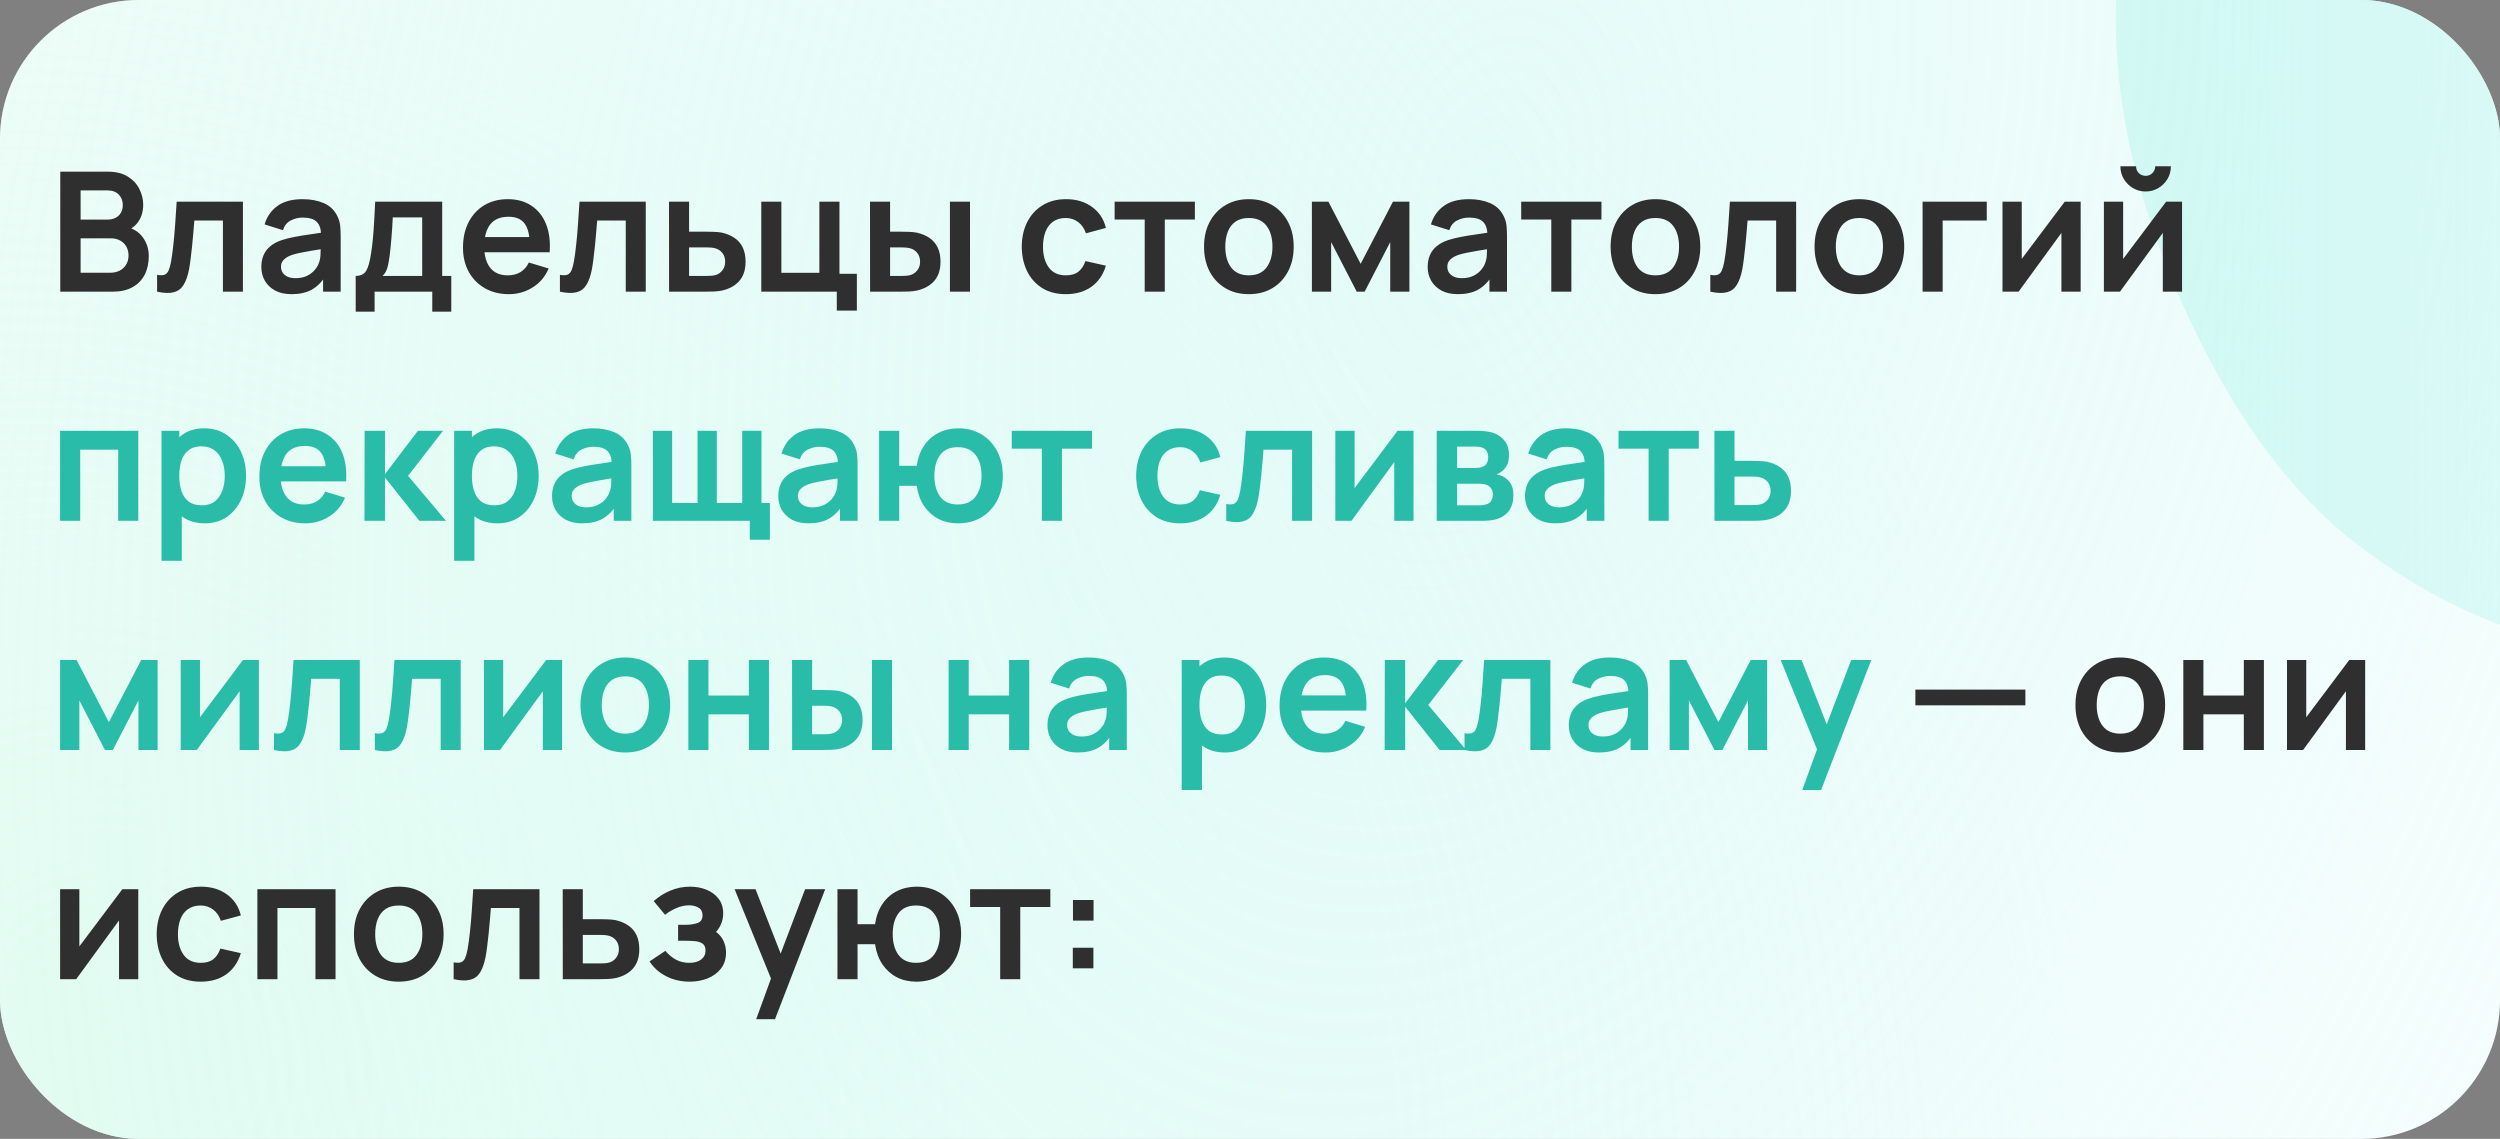
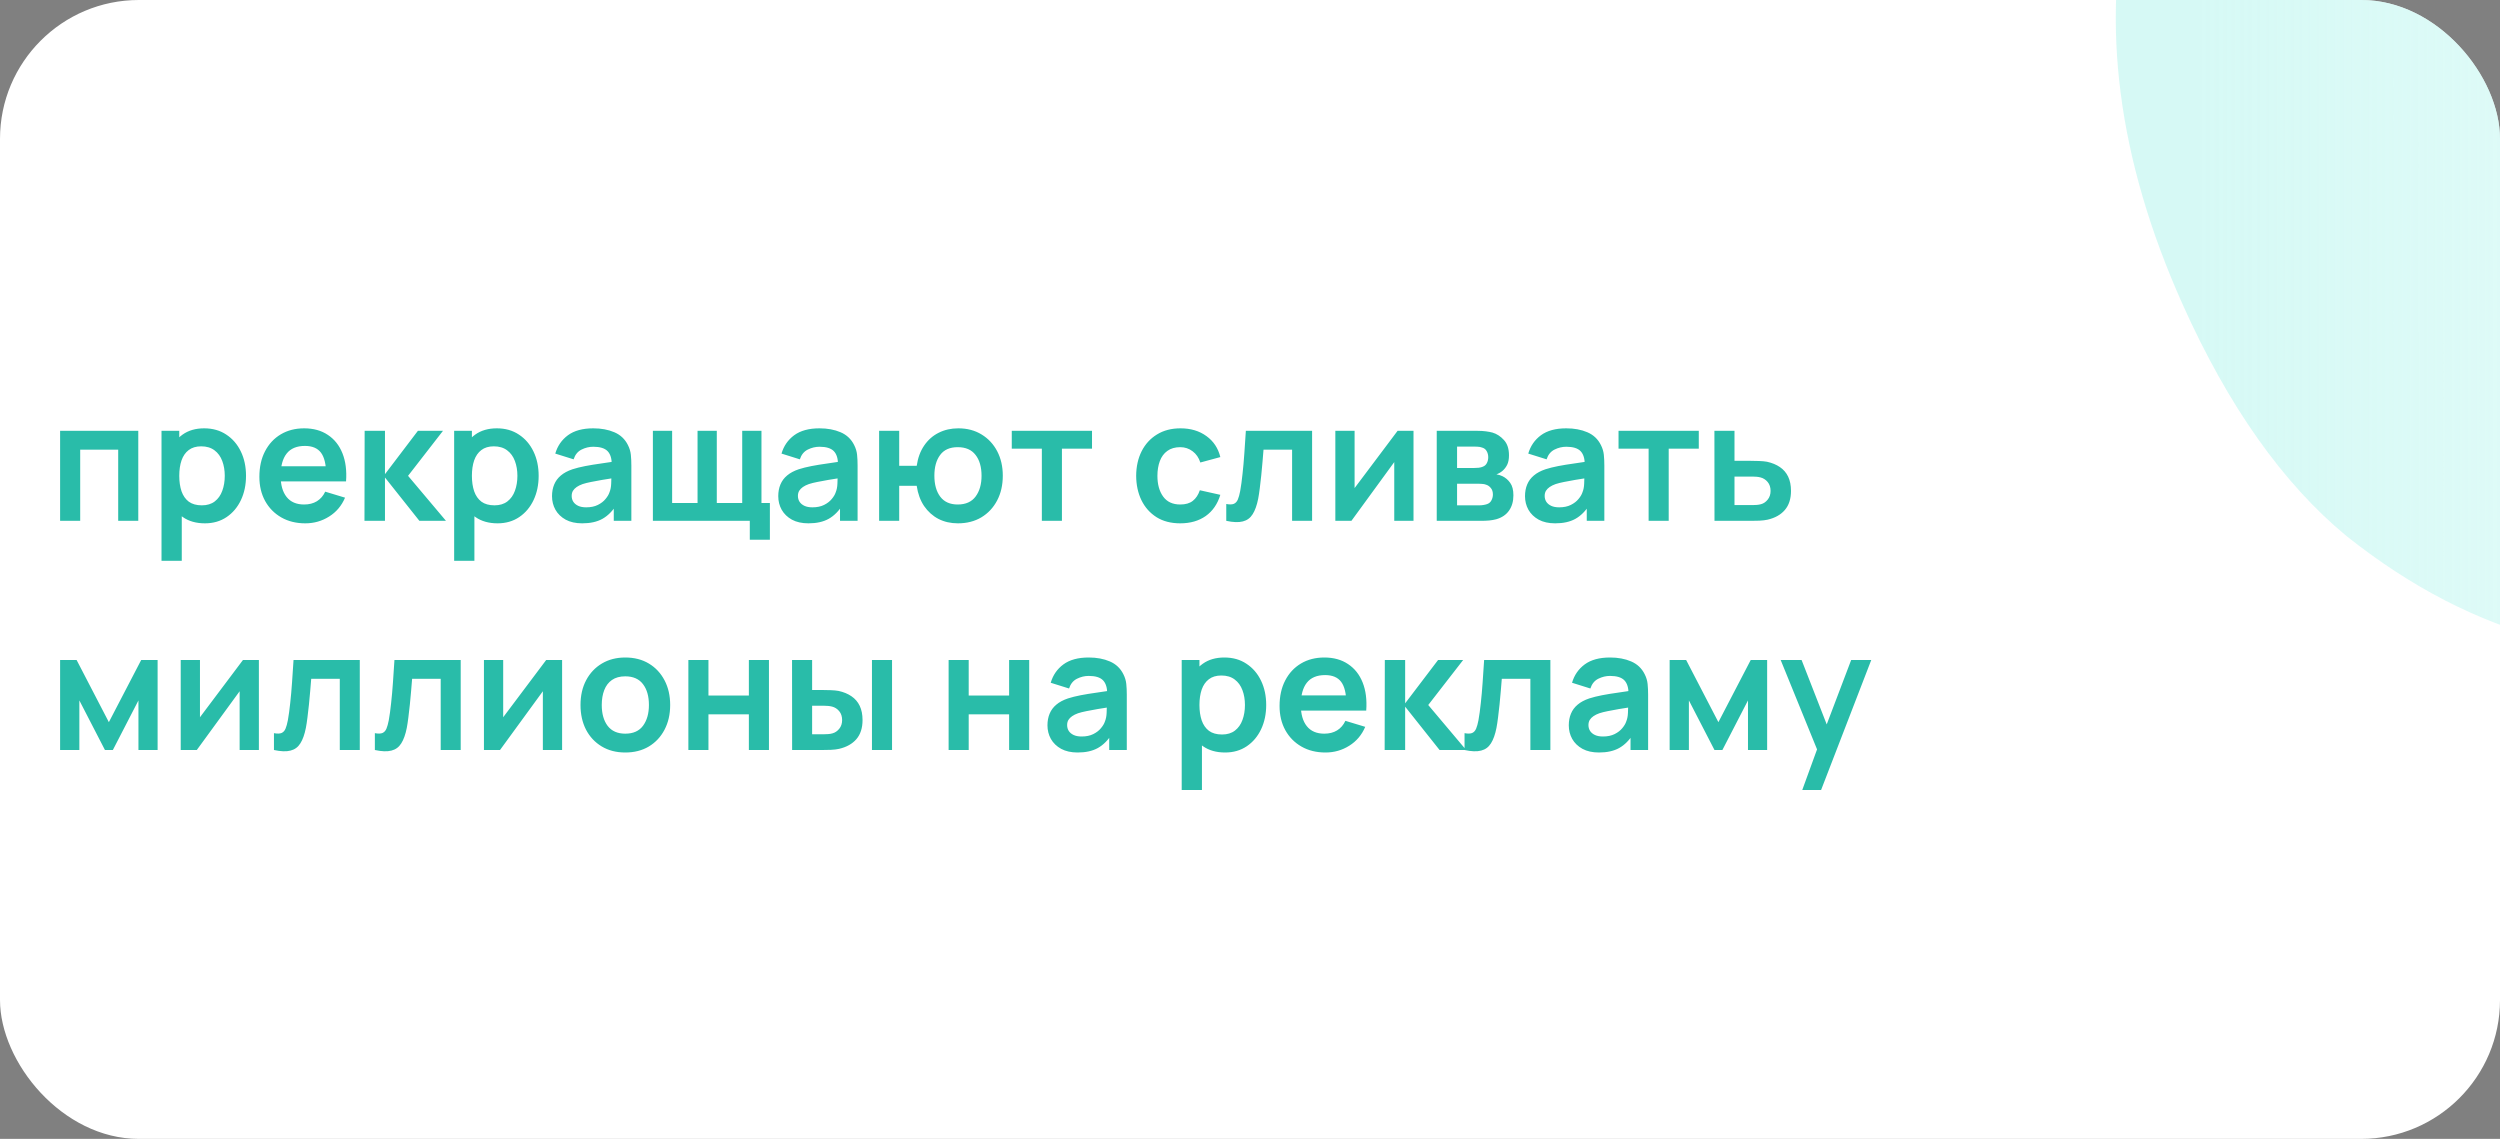
<svg xmlns="http://www.w3.org/2000/svg" width="360" height="164" viewBox="0 0 360 164" fill="none">
  <rect x="0" y="0" width="360" height="164" fill="#808080" stroke="none" />
  <g clip-path="url(#clip0_997_32)">
    <rect width="360" height="164" rx="20" fill="white" />
-     <rect width="360" height="164" rx="20" fill="url(#paint0_radial_997_32)" fill-opacity="0.5" />
-     <rect width="360" height="164" rx="20" fill="url(#paint1_radial_997_32)" fill-opacity="0.5" />
    <path d="M533.645 220.953C510.905 231.118 488.575 236.288 466.655 236.462C444.813 236.429 424.632 231.529 406.112 221.761C387.67 211.787 372.212 197.042 359.737 177.526L416.249 141.437C428.453 157.294 443.379 167.034 461.029 170.66C478.679 174.285 496.032 172.286 513.087 164.662C522.61 160.405 531.176 154.772 538.785 147.761C546.395 140.751 551.729 133.038 554.789 124.624C557.991 116.146 557.671 107.61 553.829 99.016C552.421 95.864 550.579 93.078 548.303 90.658C546.106 88.031 543.365 85.905 540.08 84.28C536.796 82.654 532.652 81.585 527.647 81.072C522.786 80.496 516.954 80.61 510.152 81.417L419.854 93.423C413.116 94.372 405.063 95.05 395.695 95.456C386.47 95.799 376.849 94.686 366.833 92.117C356.817 89.547 347.177 84.576 337.912 77.202C328.726 69.622 320.835 58.454 314.24 43.7C304.956 22.93 302.428 3.35 306.656 -15.039C310.885 -33.428 320.164 -49.864 334.494 -64.347C348.824 -78.831 366.539 -90.702 387.637 -99.961C408.943 -109.141 429.478 -113.938 449.245 -114.352C469.011 -114.767 487.518 -110.751 504.765 -102.305C521.947 -94.002 537.348 -81.294 550.967 -64.18L493.091 -25.419C486.335 -34.43 478.364 -41.007 469.179 -45.151C459.994 -49.294 450.338 -51.251 440.209 -51.02C430.223 -50.853 420.547 -48.848 411.18 -45.005C401.956 -41.225 393.934 -36.092 387.113 -29.606C380.37 -23.327 375.625 -16.393 372.878 -8.806C370.273 -1.283 370.603 6.132 373.868 13.437C376.878 20.17 381.404 24.763 387.446 27.218C393.425 29.53 400.117 30.577 407.523 30.36C414.929 30.143 422.286 29.433 429.592 28.229L489.421 19.016C498.34 17.607 508.433 16.533 519.698 15.794C530.9 14.911 542.315 15.652 553.944 18.016C565.652 20.173 576.621 25.066 586.852 32.695C597.225 40.26 605.902 51.85 612.881 67.463C620.309 84.079 623.325 100.175 621.932 115.75C620.616 131.119 615.956 145.49 607.952 158.865C599.883 172.096 589.354 184.02 576.366 194.639C563.52 205.193 549.279 213.965 533.645 220.953Z" fill="url(#paint2_linear_997_32)" fill-opacity="0.8" />
-     <path d="M8.68 42V24.72H15.532C16.7 24.72 17.656 24.956 18.4 25.428C19.152 25.892 19.708 26.488 20.068 27.216C20.436 27.944 20.62 28.696 20.62 29.472C20.62 30.424 20.392 31.232 19.936 31.896C19.488 32.56 18.876 33.008 18.1 33.24V32.64C19.188 32.888 20.012 33.404 20.572 34.188C21.14 34.972 21.424 35.864 21.424 36.864C21.424 37.888 21.228 38.784 20.836 39.552C20.444 40.32 19.86 40.92 19.084 41.352C18.316 41.784 17.364 42 16.228 42H8.68ZM11.608 39.276H15.868C16.372 39.276 16.824 39.176 17.224 38.976C17.624 38.768 17.936 38.48 18.16 38.112C18.392 37.736 18.508 37.292 18.508 36.78C18.508 36.316 18.408 35.9 18.208 35.532C18.008 35.164 17.716 34.872 17.332 34.656C16.948 34.432 16.488 34.32 15.952 34.32H11.608V39.276ZM11.608 31.62H15.496C15.912 31.62 16.284 31.54 16.612 31.38C16.94 31.22 17.2 30.984 17.392 30.672C17.584 30.36 17.68 29.976 17.68 29.52C17.68 28.92 17.488 28.42 17.104 28.02C16.72 27.62 16.184 27.42 15.496 27.42H11.608V31.62ZM22.621 42V39.576C23.093 39.664 23.457 39.656 23.713 39.552C23.969 39.44 24.161 39.232 24.289 38.928C24.417 38.624 24.529 38.22 24.625 37.716C24.753 37.004 24.865 36.184 24.961 35.256C25.065 34.328 25.153 33.336 25.225 32.28C25.305 31.224 25.377 30.144 25.441 29.04H34.981V42H32.101V31.752H27.985C27.945 32.272 27.897 32.856 27.841 33.504C27.785 34.144 27.725 34.792 27.661 35.448C27.597 36.104 27.525 36.728 27.445 37.32C27.373 37.904 27.297 38.404 27.217 38.82C27.033 39.756 26.769 40.496 26.425 41.04C26.089 41.584 25.617 41.932 25.009 42.084C24.401 42.244 23.605 42.216 22.621 42ZM41.976 42.36C41.04 42.36 40.248 42.184 39.6 41.832C38.952 41.472 38.46 40.996 38.124 40.404C37.796 39.812 37.632 39.16 37.632 38.448C37.632 37.824 37.736 37.264 37.944 36.768C38.152 36.264 38.472 35.832 38.904 35.472C39.336 35.104 39.896 34.804 40.584 34.572C41.104 34.404 41.712 34.252 42.408 34.116C43.112 33.98 43.872 33.856 44.688 33.744C45.512 33.624 46.372 33.496 47.268 33.36L46.236 33.948C46.244 33.052 46.044 32.392 45.636 31.968C45.228 31.544 44.54 31.332 43.572 31.332C42.988 31.332 42.424 31.468 41.88 31.74C41.336 32.012 40.956 32.48 40.74 33.144L38.1 32.316C38.42 31.22 39.028 30.34 39.924 29.676C40.828 29.012 42.044 28.68 43.572 28.68C44.724 28.68 45.736 28.868 46.608 29.244C47.488 29.62 48.14 30.236 48.564 31.092C48.796 31.548 48.936 32.016 48.984 32.496C49.032 32.968 49.056 33.484 49.056 34.044V42H46.524V39.192L46.944 39.648C46.36 40.584 45.676 41.272 44.892 41.712C44.116 42.144 43.144 42.36 41.976 42.36ZM42.552 40.056C43.208 40.056 43.768 39.94 44.232 39.708C44.696 39.476 45.064 39.192 45.336 38.856C45.616 38.52 45.804 38.204 45.9 37.908C46.052 37.54 46.136 37.12 46.152 36.648C46.176 36.168 46.188 35.78 46.188 35.484L47.076 35.748C46.204 35.884 45.456 36.004 44.832 36.108C44.208 36.212 43.672 36.312 43.224 36.408C42.776 36.496 42.38 36.596 42.036 36.708C41.7 36.828 41.416 36.968 41.184 37.128C40.952 37.288 40.772 37.472 40.644 37.68C40.524 37.888 40.464 38.132 40.464 38.412C40.464 38.732 40.544 39.016 40.704 39.264C40.864 39.504 41.096 39.696 41.4 39.84C41.712 39.984 42.096 40.056 42.552 40.056ZM51.22 44.88V39.732C51.924 39.732 52.424 39.492 52.72 39.012C53.016 38.532 53.252 37.7 53.428 36.516C53.54 35.812 53.632 35.068 53.704 34.284C53.776 33.5 53.836 32.672 53.884 31.8C53.94 30.928 53.988 30.008 54.028 29.04H63.676V39.732H64.984V44.88H62.248V42H53.944V44.88H51.22ZM55.096 39.732H60.796V31.308H56.56C56.536 31.788 56.508 32.28 56.476 32.784C56.444 33.28 56.408 33.776 56.368 34.272C56.328 34.768 56.284 35.244 56.236 35.7C56.196 36.148 56.148 36.564 56.092 36.948C56.004 37.62 55.896 38.172 55.768 38.604C55.64 39.036 55.416 39.412 55.096 39.732ZM73.283 42.36C71.971 42.36 70.819 42.076 69.827 41.508C68.835 40.94 68.059 40.152 67.499 39.144C66.947 38.136 66.671 36.976 66.671 35.664C66.671 34.248 66.943 33.02 67.487 31.98C68.031 30.932 68.787 30.12 69.755 29.544C70.723 28.968 71.843 28.68 73.115 28.68C74.459 28.68 75.599 28.996 76.535 29.628C77.479 30.252 78.179 31.136 78.635 32.28C79.091 33.424 79.263 34.772 79.151 36.324H76.283V35.268C76.275 33.86 76.027 32.832 75.539 32.184C75.051 31.536 74.283 31.212 73.235 31.212C72.051 31.212 71.171 31.58 70.595 32.316C70.019 33.044 69.731 34.112 69.731 35.52C69.731 36.832 70.019 37.848 70.595 38.568C71.171 39.288 72.011 39.648 73.115 39.648C73.827 39.648 74.439 39.492 74.951 39.18C75.471 38.86 75.871 38.4 76.151 37.8L79.007 38.664C78.511 39.832 77.743 40.74 76.703 41.388C75.671 42.036 74.531 42.36 73.283 42.36ZM68.819 36.324V34.14H77.735V36.324H68.819ZM80.628 42V39.576C81.1 39.664 81.464 39.656 81.72 39.552C81.976 39.44 82.168 39.232 82.296 38.928C82.424 38.624 82.536 38.22 82.632 37.716C82.76 37.004 82.872 36.184 82.968 35.256C83.072 34.328 83.16 33.336 83.232 32.28C83.312 31.224 83.384 30.144 83.448 29.04H92.988V42H90.108V31.752H85.992C85.952 32.272 85.904 32.856 85.848 33.504C85.792 34.144 85.732 34.792 85.668 35.448C85.604 36.104 85.532 36.728 85.452 37.32C85.38 37.904 85.304 38.404 85.224 38.82C85.04 39.756 84.776 40.496 84.432 41.04C84.096 41.584 83.624 41.932 83.016 42.084C82.408 42.244 81.612 42.216 80.628 42ZM96.348 42L96.336 29.04H99.228V33.36H101.556C101.916 33.36 102.32 33.368 102.768 33.384C103.224 33.4 103.604 33.436 103.908 33.492C104.636 33.652 105.256 33.908 105.768 34.26C106.288 34.612 106.684 35.072 106.956 35.64C107.228 36.208 107.364 36.892 107.364 37.692C107.364 38.836 107.068 39.752 106.476 40.44C105.892 41.12 105.068 41.584 104.004 41.832C103.684 41.904 103.292 41.952 102.828 41.976C102.372 41.992 101.96 42 101.592 42H96.348ZM99.228 39.732H101.844C102.02 39.732 102.216 39.724 102.432 39.708C102.648 39.692 102.856 39.656 103.056 39.6C103.416 39.504 103.732 39.288 104.004 38.952C104.284 38.608 104.424 38.188 104.424 37.692C104.424 37.172 104.284 36.744 104.004 36.408C103.724 36.072 103.38 35.852 102.972 35.748C102.788 35.7 102.596 35.668 102.396 35.652C102.196 35.636 102.012 35.628 101.844 35.628H99.228V39.732ZM120.497 44.724V42H109.625V29.04H112.517V39.288H117.989V29.04H120.881V39.432H123.389V44.724H120.497ZM125.293 42L125.281 29.04H128.173V33.36H129.625C129.985 33.36 130.389 33.368 130.837 33.384C131.293 33.4 131.673 33.436 131.977 33.492C132.705 33.652 133.325 33.908 133.837 34.26C134.357 34.612 134.753 35.072 135.025 35.64C135.297 36.208 135.433 36.892 135.433 37.692C135.433 38.836 135.137 39.752 134.545 40.44C133.953 41.12 133.125 41.584 132.061 41.832C131.749 41.904 131.361 41.952 130.897 41.976C130.433 41.992 130.021 42 129.661 42H125.293ZM128.173 39.732H129.913C130.089 39.732 130.285 39.724 130.501 39.708C130.717 39.692 130.921 39.656 131.113 39.6C131.473 39.504 131.793 39.288 132.073 38.952C132.353 38.608 132.493 38.188 132.493 37.692C132.493 37.172 132.353 36.744 132.073 36.408C131.793 36.072 131.449 35.852 131.041 35.748C130.849 35.7 130.653 35.668 130.453 35.652C130.261 35.636 130.081 35.628 129.913 35.628H128.173V39.732ZM136.789 42V29.04H139.681V42H136.789ZM153.48 42.36C152.144 42.36 151.004 42.064 150.06 41.472C149.116 40.872 148.392 40.056 147.888 39.024C147.392 37.992 147.14 36.824 147.132 35.52C147.14 34.192 147.4 33.016 147.912 31.992C148.432 30.96 149.168 30.152 150.12 29.568C151.072 28.976 152.204 28.68 153.516 28.68C154.988 28.68 156.232 29.052 157.248 29.796C158.272 30.532 158.94 31.54 159.252 32.82L156.372 33.6C156.148 32.904 155.776 32.364 155.256 31.98C154.736 31.588 154.144 31.392 153.48 31.392C152.728 31.392 152.108 31.572 151.62 31.932C151.132 32.284 150.772 32.772 150.54 33.396C150.308 34.02 150.192 34.728 150.192 35.52C150.192 36.752 150.468 37.748 151.02 38.508C151.572 39.268 152.392 39.648 153.48 39.648C154.248 39.648 154.852 39.472 155.292 39.12C155.74 38.768 156.076 38.26 156.3 37.596L159.252 38.256C158.852 39.576 158.152 40.592 157.152 41.304C156.152 42.008 154.928 42.36 153.48 42.36ZM164.838 42V31.608H160.506V29.04H172.062V31.608H167.73V42H164.838ZM179.826 42.36C178.53 42.36 177.398 42.068 176.43 41.484C175.462 40.9 174.71 40.096 174.174 39.072C173.646 38.04 173.382 36.856 173.382 35.52C173.382 34.16 173.654 32.968 174.198 31.944C174.742 30.92 175.498 30.12 176.466 29.544C177.434 28.968 178.554 28.68 179.826 28.68C181.13 28.68 182.266 28.972 183.234 29.556C184.202 30.14 184.954 30.948 185.49 31.98C186.026 33.004 186.294 34.184 186.294 35.52C186.294 36.864 186.022 38.052 185.478 39.084C184.942 40.108 184.19 40.912 183.222 41.496C182.254 42.072 181.122 42.36 179.826 42.36ZM179.826 39.648C180.978 39.648 181.834 39.264 182.394 38.496C182.954 37.728 183.234 36.736 183.234 35.52C183.234 34.264 182.95 33.264 182.382 32.52C181.814 31.768 180.962 31.392 179.826 31.392C179.05 31.392 178.41 31.568 177.906 31.92C177.41 32.264 177.042 32.748 176.802 33.372C176.562 33.988 176.442 34.704 176.442 35.52C176.442 36.776 176.726 37.78 177.294 38.532C177.87 39.276 178.714 39.648 179.826 39.648ZM188.914 42V29.04H191.29L195.934 37.992L200.59 29.04H202.954V42H200.194V34.86L196.51 42H195.37L191.686 34.86V42H188.914ZM209.929 42.36C208.993 42.36 208.201 42.184 207.553 41.832C206.905 41.472 206.413 40.996 206.077 40.404C205.749 39.812 205.585 39.16 205.585 38.448C205.585 37.824 205.689 37.264 205.897 36.768C206.105 36.264 206.425 35.832 206.857 35.472C207.289 35.104 207.849 34.804 208.537 34.572C209.057 34.404 209.665 34.252 210.361 34.116C211.065 33.98 211.825 33.856 212.641 33.744C213.465 33.624 214.325 33.496 215.221 33.36L214.189 33.948C214.197 33.052 213.997 32.392 213.589 31.968C213.181 31.544 212.493 31.332 211.525 31.332C210.941 31.332 210.377 31.468 209.833 31.74C209.289 32.012 208.909 32.48 208.693 33.144L206.053 32.316C206.373 31.22 206.981 30.34 207.877 29.676C208.781 29.012 209.997 28.68 211.525 28.68C212.677 28.68 213.689 28.868 214.561 29.244C215.441 29.62 216.093 30.236 216.517 31.092C216.749 31.548 216.889 32.016 216.937 32.496C216.985 32.968 217.009 33.484 217.009 34.044V42H214.477V39.192L214.897 39.648C214.313 40.584 213.629 41.272 212.845 41.712C212.069 42.144 211.097 42.36 209.929 42.36ZM210.505 40.056C211.161 40.056 211.721 39.94 212.185 39.708C212.649 39.476 213.017 39.192 213.289 38.856C213.569 38.52 213.757 38.204 213.853 37.908C214.005 37.54 214.089 37.12 214.105 36.648C214.129 36.168 214.141 35.78 214.141 35.484L215.029 35.748C214.157 35.884 213.409 36.004 212.785 36.108C212.161 36.212 211.625 36.312 211.177 36.408C210.729 36.496 210.333 36.596 209.989 36.708C209.653 36.828 209.369 36.968 209.137 37.128C208.905 37.288 208.725 37.472 208.597 37.68C208.477 37.888 208.417 38.132 208.417 38.412C208.417 38.732 208.497 39.016 208.657 39.264C208.817 39.504 209.049 39.696 209.353 39.84C209.665 39.984 210.049 40.056 210.505 40.056ZM223.385 42V31.608H219.053V29.04H230.609V31.608H226.277V42H223.385ZM238.373 42.36C237.077 42.36 235.945 42.068 234.977 41.484C234.009 40.9 233.257 40.096 232.721 39.072C232.193 38.04 231.929 36.856 231.929 35.52C231.929 34.16 232.201 32.968 232.745 31.944C233.289 30.92 234.045 30.12 235.013 29.544C235.981 28.968 237.101 28.68 238.373 28.68C239.677 28.68 240.813 28.972 241.781 29.556C242.749 30.14 243.501 30.948 244.037 31.98C244.573 33.004 244.841 34.184 244.841 35.52C244.841 36.864 244.569 38.052 244.025 39.084C243.489 40.108 242.737 40.912 241.769 41.496C240.801 42.072 239.669 42.36 238.373 42.36ZM238.373 39.648C239.525 39.648 240.381 39.264 240.941 38.496C241.501 37.728 241.781 36.736 241.781 35.52C241.781 34.264 241.497 33.264 240.929 32.52C240.361 31.768 239.509 31.392 238.373 31.392C237.597 31.392 236.957 31.568 236.453 31.92C235.957 32.264 235.589 32.748 235.349 33.372C235.109 33.988 234.989 34.704 234.989 35.52C234.989 36.776 235.273 37.78 235.841 38.532C236.417 39.276 237.261 39.648 238.373 39.648ZM246.285 42V39.576C246.757 39.664 247.121 39.656 247.377 39.552C247.633 39.44 247.825 39.232 247.953 38.928C248.081 38.624 248.193 38.22 248.289 37.716C248.417 37.004 248.529 36.184 248.625 35.256C248.729 34.328 248.817 33.336 248.889 32.28C248.969 31.224 249.041 30.144 249.105 29.04H258.645V42H255.765V31.752H251.649C251.609 32.272 251.561 32.856 251.505 33.504C251.449 34.144 251.389 34.792 251.325 35.448C251.261 36.104 251.189 36.728 251.109 37.32C251.037 37.904 250.961 38.404 250.881 38.82C250.697 39.756 250.433 40.496 250.089 41.04C249.753 41.584 249.281 41.932 248.673 42.084C248.065 42.244 247.269 42.216 246.285 42ZM267.74 42.36C266.444 42.36 265.312 42.068 264.344 41.484C263.376 40.9 262.624 40.096 262.088 39.072C261.56 38.04 261.296 36.856 261.296 35.52C261.296 34.16 261.568 32.968 262.112 31.944C262.656 30.92 263.412 30.12 264.38 29.544C265.348 28.968 266.468 28.68 267.74 28.68C269.044 28.68 270.18 28.972 271.148 29.556C272.116 30.14 272.868 30.948 273.404 31.98C273.94 33.004 274.208 34.184 274.208 35.52C274.208 36.864 273.936 38.052 273.392 39.084C272.856 40.108 272.104 40.912 271.136 41.496C270.168 42.072 269.036 42.36 267.74 42.36ZM267.74 39.648C268.892 39.648 269.748 39.264 270.308 38.496C270.868 37.728 271.148 36.736 271.148 35.52C271.148 34.264 270.864 33.264 270.296 32.52C269.728 31.768 268.876 31.392 267.74 31.392C266.964 31.392 266.324 31.568 265.82 31.92C265.324 32.264 264.956 32.748 264.716 33.372C264.476 33.988 264.356 34.704 264.356 35.52C264.356 36.776 264.64 37.78 265.208 38.532C265.784 39.276 266.628 39.648 267.74 39.648ZM276.852 42V29.04H286.092V31.752H279.744V42H276.852ZM299.615 29.04V42H296.843V33.54L290.675 42H288.359V29.04H291.131V37.284L297.323 29.04H299.615ZM308.973 27.576C308.309 27.576 307.701 27.412 307.149 27.084C306.597 26.756 306.157 26.32 305.829 25.776C305.501 25.224 305.337 24.612 305.337 23.94H307.593C307.593 24.324 307.725 24.652 307.989 24.924C308.261 25.188 308.589 25.32 308.973 25.32C309.357 25.32 309.681 25.188 309.945 24.924C310.217 24.652 310.353 24.324 310.353 23.94H312.609C312.609 24.612 312.445 25.224 312.117 25.776C311.789 26.32 311.349 26.756 310.797 27.084C310.245 27.412 309.637 27.576 308.973 27.576ZM314.217 29.04V42H311.445V33.54L305.277 42H302.961V29.04H305.733V37.284L311.925 29.04H314.217ZM275.815 101.568V99.3H291.655V101.568H275.815ZM305.31 108.36C304.014 108.36 302.882 108.068 301.914 107.484C300.946 106.9 300.194 106.096 299.658 105.072C299.13 104.04 298.866 102.856 298.866 101.52C298.866 100.16 299.138 98.968 299.682 97.944C300.226 96.92 300.982 96.12 301.95 95.544C302.918 94.968 304.038 94.68 305.31 94.68C306.614 94.68 307.75 94.972 308.718 95.556C309.686 96.14 310.438 96.948 310.974 97.98C311.51 99.004 311.778 100.184 311.778 101.52C311.778 102.864 311.506 104.052 310.962 105.084C310.426 106.108 309.674 106.912 308.706 107.496C307.738 108.072 306.606 108.36 305.31 108.36ZM305.31 105.648C306.462 105.648 307.318 105.264 307.878 104.496C308.438 103.728 308.718 102.736 308.718 101.52C308.718 100.264 308.434 99.264 307.866 98.52C307.298 97.768 306.446 97.392 305.31 97.392C304.534 97.392 303.894 97.568 303.39 97.92C302.894 98.264 302.526 98.748 302.286 99.372C302.046 99.988 301.926 100.704 301.926 101.52C301.926 102.776 302.21 103.78 302.778 104.532C303.354 105.276 304.198 105.648 305.31 105.648ZM314.398 108V95.04H317.29V100.152H323.11V95.04H326.002V108H323.11V102.864H317.29V108H314.398ZM340.584 95.04V108H337.812V99.54L331.644 108H329.328V95.04H332.1V103.284L338.292 95.04H340.584ZM19.912 128.04V141H17.14V132.54L10.972 141H8.656V128.04H11.428V136.284L17.62 128.04H19.912ZM28.91 141.36C27.574 141.36 26.434 141.064 25.49 140.472C24.546 139.872 23.822 139.056 23.318 138.024C22.822 136.992 22.57 135.824 22.562 134.52C22.57 133.192 22.83 132.016 23.342 130.992C23.862 129.96 24.598 129.152 25.55 128.568C26.502 127.976 27.634 127.68 28.946 127.68C30.418 127.68 31.662 128.052 32.678 128.796C33.702 129.532 34.37 130.54 34.682 131.82L31.802 132.6C31.578 131.904 31.206 131.364 30.686 130.98C30.166 130.588 29.574 130.392 28.91 130.392C28.158 130.392 27.538 130.572 27.05 130.932C26.562 131.284 26.202 131.772 25.97 132.396C25.738 133.02 25.622 133.728 25.622 134.52C25.622 135.752 25.898 136.748 26.45 137.508C27.002 138.268 27.822 138.648 28.91 138.648C29.678 138.648 30.282 138.472 30.722 138.12C31.17 137.768 31.506 137.26 31.73 136.596L34.682 137.256C34.282 138.576 33.582 139.592 32.582 140.304C31.582 141.008 30.358 141.36 28.91 141.36ZM37.062 141V128.04H48.318V141H45.426V130.752H39.954V141H37.062ZM57.412 141.36C56.116 141.36 54.984 141.068 54.016 140.484C53.048 139.9 52.296 139.096 51.76 138.072C51.232 137.04 50.968 135.856 50.968 134.52C50.968 133.16 51.24 131.968 51.784 130.944C52.328 129.92 53.084 129.12 54.052 128.544C55.02 127.968 56.14 127.68 57.412 127.68C58.716 127.68 59.852 127.972 60.82 128.556C61.788 129.14 62.54 129.948 63.076 130.98C63.612 132.004 63.88 133.184 63.88 134.52C63.88 135.864 63.608 137.052 63.064 138.084C62.528 139.108 61.776 139.912 60.808 140.496C59.84 141.072 58.708 141.36 57.412 141.36ZM57.412 138.648C58.564 138.648 59.42 138.264 59.98 137.496C60.54 136.728 60.82 135.736 60.82 134.52C60.82 133.264 60.536 132.264 59.968 131.52C59.4 130.768 58.548 130.392 57.412 130.392C56.636 130.392 55.996 130.568 55.492 130.92C54.996 131.264 54.628 131.748 54.388 132.372C54.148 132.988 54.028 133.704 54.028 134.52C54.028 135.776 54.312 136.78 54.88 137.532C55.456 138.276 56.3 138.648 57.412 138.648ZM65.324 141V138.576C65.796 138.664 66.16 138.656 66.416 138.552C66.672 138.44 66.864 138.232 66.992 137.928C67.12 137.624 67.232 137.22 67.328 136.716C67.456 136.004 67.568 135.184 67.664 134.256C67.768 133.328 67.856 132.336 67.928 131.28C68.008 130.224 68.08 129.144 68.144 128.04H77.684V141H74.804V130.752H70.688C70.648 131.272 70.6 131.856 70.544 132.504C70.488 133.144 70.428 133.792 70.364 134.448C70.3 135.104 70.228 135.728 70.148 136.32C70.076 136.904 70 137.404 69.92 137.82C69.736 138.756 69.472 139.496 69.128 140.04C68.792 140.584 68.32 140.932 67.712 141.084C67.104 141.244 66.308 141.216 65.324 141ZM81.043 141L81.031 128.04H83.923V132.36H86.251C86.611 132.36 87.015 132.368 87.463 132.384C87.919 132.4 88.299 132.436 88.603 132.492C89.331 132.652 89.951 132.908 90.463 133.26C90.983 133.612 91.379 134.072 91.651 134.64C91.923 135.208 92.059 135.892 92.059 136.692C92.059 137.836 91.763 138.752 91.171 139.44C90.587 140.12 89.763 140.584 88.699 140.832C88.379 140.904 87.987 140.952 87.523 140.976C87.067 140.992 86.655 141 86.287 141H81.043ZM83.923 138.732H86.539C86.715 138.732 86.911 138.724 87.127 138.708C87.343 138.692 87.551 138.656 87.751 138.6C88.111 138.504 88.427 138.288 88.699 137.952C88.979 137.608 89.119 137.188 89.119 136.692C89.119 136.172 88.979 135.744 88.699 135.408C88.419 135.072 88.075 134.852 87.667 134.748C87.483 134.7 87.291 134.668 87.091 134.652C86.891 134.636 86.707 134.628 86.539 134.628H83.923V138.732ZM99.304 141.36C98.072 141.36 96.948 141.1 95.932 140.58C94.916 140.06 94.116 139.348 93.532 138.444L95.812 136.92C96.276 137.472 96.792 137.9 97.36 138.204C97.928 138.5 98.56 138.648 99.256 138.648C99.984 138.648 100.556 138.488 100.972 138.168C101.388 137.848 101.596 137.42 101.596 136.884C101.596 136.412 101.456 136.08 101.176 135.888C100.896 135.688 100.528 135.568 100.072 135.528C99.616 135.488 99.128 135.468 98.608 135.468H97.648V133.176H98.596C99.324 133.176 99.932 133.092 100.42 132.924C100.916 132.756 101.164 132.384 101.164 131.808C101.164 131.288 100.972 130.92 100.588 130.704C100.204 130.48 99.756 130.368 99.244 130.368C98.62 130.368 98.004 130.5 97.396 130.764C96.788 131.028 96.244 131.348 95.764 131.724L94.132 129.756C94.852 129.116 95.656 128.612 96.544 128.244C97.432 127.868 98.38 127.68 99.388 127.68C100.22 127.68 100.996 127.824 101.716 128.112C102.444 128.4 103.028 128.832 103.468 129.408C103.916 129.984 104.14 130.696 104.14 131.544C104.14 132.152 104.008 132.724 103.744 133.26C103.488 133.796 103.076 134.304 102.508 134.784L102.472 133.848C102.912 134.032 103.284 134.288 103.588 134.616C103.9 134.944 104.136 135.328 104.296 135.768C104.464 136.208 104.548 136.676 104.548 137.172C104.548 138.076 104.308 138.84 103.828 139.464C103.348 140.088 102.708 140.56 101.908 140.88C101.116 141.2 100.248 141.36 99.304 141.36ZM108.892 146.76L111.388 139.908L111.436 141.924L105.784 128.04H108.796L112.804 138.312H112.036L115.936 128.04H118.828L111.604 146.76H108.892ZM131.934 141.36C130.902 141.36 129.97 141.148 129.138 140.724C128.314 140.292 127.626 139.676 127.074 138.876C126.53 138.068 126.174 137.096 126.006 135.96H123.486V141H120.594V128.04H123.486V133.08H126.006C126.174 131.928 126.534 130.952 127.086 130.152C127.638 129.344 128.334 128.732 129.174 128.316C130.014 127.892 130.954 127.68 131.994 127.68C133.274 127.68 134.394 127.976 135.354 128.568C136.314 129.152 137.062 129.956 137.598 130.98C138.134 132.004 138.402 133.176 138.402 134.496C138.402 135.848 138.13 137.04 137.586 138.072C137.042 139.104 136.286 139.912 135.318 140.496C134.35 141.072 133.222 141.36 131.934 141.36ZM131.91 138.648C133.062 138.648 133.922 138.264 134.49 137.496C135.058 136.728 135.342 135.736 135.342 134.52C135.342 133.248 135.054 132.244 134.478 131.508C133.91 130.764 133.054 130.392 131.91 130.392C130.774 130.392 129.93 130.768 129.378 131.52C128.826 132.264 128.55 133.256 128.55 134.496C128.55 135.768 128.834 136.78 129.402 137.532C129.97 138.276 130.806 138.648 131.91 138.648ZM144.026 141V130.608H139.694V128.04H151.25V130.608H146.918V141H144.026ZM154.484 139.44V136.476H157.448V139.44H154.484ZM154.508 132.564V129.6H157.472V132.564H154.508Z" fill="#2F2F2F" />
    <path d="M8.656 75V62.04H19.912V75H17.02V64.752H11.548V75H8.656ZM29.51 75.36C28.246 75.36 27.186 75.06 26.33 74.46C25.474 73.86 24.83 73.044 24.398 72.012C23.966 70.972 23.75 69.808 23.75 68.52C23.75 67.216 23.966 66.048 24.398 65.016C24.83 63.984 25.462 63.172 26.294 62.58C27.134 61.98 28.17 61.68 29.402 61.68C30.626 61.68 31.686 61.98 32.582 62.58C33.486 63.172 34.186 63.984 34.682 65.016C35.178 66.04 35.426 67.208 35.426 68.52C35.426 69.816 35.182 70.98 34.694 72.012C34.206 73.044 33.518 73.86 32.63 74.46C31.742 75.06 30.702 75.36 29.51 75.36ZM23.258 80.76V62.04H25.814V71.136H26.174V80.76H23.258ZM29.066 72.768C29.818 72.768 30.438 72.58 30.926 72.204C31.414 71.828 31.774 71.32 32.006 70.68C32.246 70.032 32.366 69.312 32.366 68.52C32.366 67.736 32.246 67.024 32.006 66.384C31.766 65.736 31.394 65.224 30.89 64.848C30.386 64.464 29.746 64.272 28.97 64.272C28.234 64.272 27.634 64.452 27.17 64.812C26.706 65.164 26.362 65.66 26.138 66.3C25.922 66.932 25.814 67.672 25.814 68.52C25.814 69.36 25.922 70.1 26.138 70.74C26.362 71.38 26.71 71.88 27.182 72.24C27.662 72.592 28.29 72.768 29.066 72.768ZM43.963 75.36C42.651 75.36 41.499 75.076 40.507 74.508C39.515 73.94 38.739 73.152 38.179 72.144C37.627 71.136 37.351 69.976 37.351 68.664C37.351 67.248 37.623 66.02 38.167 64.98C38.711 63.932 39.467 63.12 40.435 62.544C41.403 61.968 42.523 61.68 43.795 61.68C45.139 61.68 46.279 61.996 47.215 62.628C48.159 63.252 48.859 64.136 49.315 65.28C49.771 66.424 49.943 67.772 49.831 69.324H46.963V68.268C46.955 66.86 46.707 65.832 46.219 65.184C45.731 64.536 44.963 64.212 43.915 64.212C42.731 64.212 41.851 64.58 41.275 65.316C40.699 66.044 40.411 67.112 40.411 68.52C40.411 69.832 40.699 70.848 41.275 71.568C41.851 72.288 42.691 72.648 43.795 72.648C44.507 72.648 45.119 72.492 45.631 72.18C46.151 71.86 46.551 71.4 46.831 70.8L49.687 71.664C49.191 72.832 48.423 73.74 47.383 74.388C46.351 75.036 45.211 75.36 43.963 75.36ZM39.499 69.324V67.14H48.415V69.324H39.499ZM52.484 75L52.508 62.04H55.436V68.28L60.176 62.04H63.788L58.76 68.52L64.22 75H60.392L55.436 68.76V75H52.484ZM71.65 75.36C70.386 75.36 69.326 75.06 68.47 74.46C67.614 73.86 66.97 73.044 66.538 72.012C66.106 70.972 65.89 69.808 65.89 68.52C65.89 67.216 66.106 66.048 66.538 65.016C66.97 63.984 67.602 63.172 68.434 62.58C69.274 61.98 70.31 61.68 71.542 61.68C72.766 61.68 73.826 61.98 74.722 62.58C75.626 63.172 76.326 63.984 76.822 65.016C77.318 66.04 77.566 67.208 77.566 68.52C77.566 69.816 77.322 70.98 76.834 72.012C76.346 73.044 75.658 73.86 74.77 74.46C73.882 75.06 72.842 75.36 71.65 75.36ZM65.398 80.76V62.04H67.954V71.136H68.314V80.76H65.398ZM71.206 72.768C71.958 72.768 72.578 72.58 73.066 72.204C73.554 71.828 73.914 71.32 74.146 70.68C74.386 70.032 74.506 69.312 74.506 68.52C74.506 67.736 74.386 67.024 74.146 66.384C73.906 65.736 73.534 65.224 73.03 64.848C72.526 64.464 71.886 64.272 71.11 64.272C70.374 64.272 69.774 64.452 69.31 64.812C68.846 65.164 68.502 65.66 68.278 66.3C68.062 66.932 67.954 67.672 67.954 68.52C67.954 69.36 68.062 70.1 68.278 70.74C68.502 71.38 68.85 71.88 69.322 72.24C69.802 72.592 70.43 72.768 71.206 72.768ZM83.835 75.36C82.899 75.36 82.107 75.184 81.459 74.832C80.811 74.472 80.319 73.996 79.983 73.404C79.655 72.812 79.491 72.16 79.491 71.448C79.491 70.824 79.595 70.264 79.803 69.768C80.011 69.264 80.331 68.832 80.763 68.472C81.195 68.104 81.755 67.804 82.443 67.572C82.963 67.404 83.571 67.252 84.267 67.116C84.971 66.98 85.731 66.856 86.547 66.744C87.371 66.624 88.231 66.496 89.127 66.36L88.095 66.948C88.103 66.052 87.903 65.392 87.495 64.968C87.087 64.544 86.399 64.332 85.431 64.332C84.847 64.332 84.283 64.468 83.739 64.74C83.195 65.012 82.815 65.48 82.599 66.144L79.959 65.316C80.279 64.22 80.887 63.34 81.783 62.676C82.687 62.012 83.903 61.68 85.431 61.68C86.583 61.68 87.595 61.868 88.467 62.244C89.347 62.62 89.999 63.236 90.423 64.092C90.655 64.548 90.795 65.016 90.843 65.496C90.891 65.968 90.915 66.484 90.915 67.044V75H88.383V72.192L88.803 72.648C88.219 73.584 87.535 74.272 86.751 74.712C85.975 75.144 85.003 75.36 83.835 75.36ZM84.411 73.056C85.067 73.056 85.627 72.94 86.091 72.708C86.555 72.476 86.923 72.192 87.195 71.856C87.475 71.52 87.663 71.204 87.759 70.908C87.911 70.54 87.995 70.12 88.011 69.648C88.035 69.168 88.047 68.78 88.047 68.484L88.935 68.748C88.063 68.884 87.315 69.004 86.691 69.108C86.067 69.212 85.531 69.312 85.083 69.408C84.635 69.496 84.239 69.596 83.895 69.708C83.559 69.828 83.275 69.968 83.043 70.128C82.811 70.288 82.631 70.472 82.503 70.68C82.383 70.888 82.323 71.132 82.323 71.412C82.323 71.732 82.403 72.016 82.563 72.264C82.723 72.504 82.955 72.696 83.259 72.84C83.571 72.984 83.955 73.056 84.411 73.056ZM107.971 77.724V75H94.015V62.04H96.787V72.432H100.447V62.04H103.219V72.432H106.879V62.04H109.651V72.432H110.863V77.724H107.971ZM116.413 75.36C115.477 75.36 114.685 75.184 114.037 74.832C113.389 74.472 112.897 73.996 112.561 73.404C112.233 72.812 112.069 72.16 112.069 71.448C112.069 70.824 112.173 70.264 112.381 69.768C112.589 69.264 112.909 68.832 113.341 68.472C113.773 68.104 114.333 67.804 115.021 67.572C115.541 67.404 116.149 67.252 116.845 67.116C117.549 66.98 118.309 66.856 119.125 66.744C119.949 66.624 120.809 66.496 121.705 66.36L120.673 66.948C120.681 66.052 120.481 65.392 120.073 64.968C119.665 64.544 118.977 64.332 118.009 64.332C117.425 64.332 116.861 64.468 116.317 64.74C115.773 65.012 115.393 65.48 115.177 66.144L112.537 65.316C112.857 64.22 113.465 63.34 114.361 62.676C115.265 62.012 116.481 61.68 118.009 61.68C119.161 61.68 120.173 61.868 121.045 62.244C121.925 62.62 122.577 63.236 123.001 64.092C123.233 64.548 123.373 65.016 123.421 65.496C123.469 65.968 123.493 66.484 123.493 67.044V75H120.961V72.192L121.381 72.648C120.797 73.584 120.113 74.272 119.329 74.712C118.553 75.144 117.581 75.36 116.413 75.36ZM116.989 73.056C117.645 73.056 118.205 72.94 118.669 72.708C119.133 72.476 119.501 72.192 119.773 71.856C120.053 71.52 120.241 71.204 120.337 70.908C120.489 70.54 120.573 70.12 120.589 69.648C120.613 69.168 120.625 68.78 120.625 68.484L121.513 68.748C120.641 68.884 119.893 69.004 119.269 69.108C118.645 69.212 118.109 69.312 117.661 69.408C117.213 69.496 116.817 69.596 116.473 69.708C116.137 69.828 115.853 69.968 115.621 70.128C115.389 70.288 115.209 70.472 115.081 70.68C114.961 70.888 114.901 71.132 114.901 71.412C114.901 71.732 114.981 72.016 115.141 72.264C115.301 72.504 115.533 72.696 115.837 72.84C116.149 72.984 116.533 73.056 116.989 73.056ZM137.934 75.36C136.902 75.36 135.97 75.148 135.138 74.724C134.314 74.292 133.626 73.676 133.074 72.876C132.53 72.068 132.174 71.096 132.006 69.96H129.486V75H126.594V62.04H129.486V67.08H132.006C132.174 65.928 132.534 64.952 133.086 64.152C133.638 63.344 134.334 62.732 135.174 62.316C136.014 61.892 136.954 61.68 137.994 61.68C139.274 61.68 140.394 61.976 141.354 62.568C142.314 63.152 143.062 63.956 143.598 64.98C144.134 66.004 144.402 67.176 144.402 68.496C144.402 69.848 144.13 71.04 143.586 72.072C143.042 73.104 142.286 73.912 141.318 74.496C140.35 75.072 139.222 75.36 137.934 75.36ZM137.91 72.648C139.062 72.648 139.922 72.264 140.49 71.496C141.058 70.728 141.342 69.736 141.342 68.52C141.342 67.248 141.054 66.244 140.478 65.508C139.91 64.764 139.054 64.392 137.91 64.392C136.774 64.392 135.93 64.768 135.378 65.52C134.826 66.264 134.55 67.256 134.55 68.496C134.55 69.768 134.834 70.78 135.402 71.532C135.97 72.276 136.806 72.648 137.91 72.648ZM150.026 75V64.608H145.694V62.04H157.25V64.608H152.918V75H150.026ZM169.956 75.36C168.62 75.36 167.48 75.064 166.536 74.472C165.592 73.872 164.868 73.056 164.364 72.024C163.868 70.992 163.616 69.824 163.608 68.52C163.616 67.192 163.876 66.016 164.388 64.992C164.908 63.96 165.644 63.152 166.596 62.568C167.548 61.976 168.68 61.68 169.992 61.68C171.464 61.68 172.708 62.052 173.724 62.796C174.748 63.532 175.416 64.54 175.728 65.82L172.848 66.6C172.624 65.904 172.252 65.364 171.732 64.98C171.212 64.588 170.62 64.392 169.956 64.392C169.204 64.392 168.584 64.572 168.096 64.932C167.608 65.284 167.248 65.772 167.016 66.396C166.784 67.02 166.668 67.728 166.668 68.52C166.668 69.752 166.944 70.748 167.496 71.508C168.048 72.268 168.868 72.648 169.956 72.648C170.724 72.648 171.328 72.472 171.768 72.12C172.216 71.768 172.552 71.26 172.776 70.596L175.728 71.256C175.328 72.576 174.628 73.592 173.628 74.304C172.628 75.008 171.404 75.36 169.956 75.36ZM176.582 75V72.576C177.054 72.664 177.418 72.656 177.674 72.552C177.93 72.44 178.122 72.232 178.25 71.928C178.378 71.624 178.49 71.22 178.586 70.716C178.714 70.004 178.826 69.184 178.922 68.256C179.026 67.328 179.114 66.336 179.186 65.28C179.266 64.224 179.338 63.144 179.402 62.04H188.942V75H186.062V64.752H181.946C181.906 65.272 181.858 65.856 181.802 66.504C181.746 67.144 181.686 67.792 181.622 68.448C181.558 69.104 181.486 69.728 181.406 70.32C181.334 70.904 181.258 71.404 181.178 71.82C180.994 72.756 180.73 73.496 180.386 74.04C180.05 74.584 179.578 74.932 178.97 75.084C178.362 75.244 177.566 75.216 176.582 75ZM203.545 62.04V75H200.773V66.54L194.605 75H192.289V62.04H195.061V70.284L201.253 62.04H203.545ZM206.89 75V62.04H212.782C213.206 62.04 213.602 62.064 213.97 62.112C214.338 62.16 214.654 62.22 214.918 62.292C215.542 62.476 216.094 62.836 216.574 63.372C217.054 63.9 217.294 64.632 217.294 65.568C217.294 66.12 217.206 66.576 217.03 66.936C216.854 67.288 216.622 67.584 216.334 67.824C216.198 67.936 216.058 68.032 215.914 68.112C215.77 68.192 215.626 68.256 215.482 68.304C215.794 68.352 216.09 68.444 216.37 68.58C216.81 68.796 217.178 69.116 217.474 69.54C217.778 69.964 217.93 70.56 217.93 71.328C217.93 72.2 217.718 72.936 217.294 73.536C216.878 74.128 216.266 74.54 215.458 74.772C215.162 74.852 214.822 74.912 214.438 74.952C214.054 74.984 213.662 75 213.262 75H206.89ZM209.818 72.768H213.058C213.226 72.768 213.41 72.752 213.61 72.72C213.81 72.688 213.99 72.644 214.15 72.588C214.438 72.484 214.646 72.3 214.774 72.036C214.91 71.772 214.978 71.496 214.978 71.208C214.978 70.816 214.878 70.504 214.678 70.272C214.486 70.032 214.254 69.872 213.982 69.792C213.822 69.728 213.646 69.692 213.454 69.684C213.27 69.668 213.118 69.66 212.998 69.66H209.818V72.768ZM209.818 67.392H212.218C212.466 67.392 212.706 67.38 212.938 67.356C213.178 67.324 213.378 67.272 213.538 67.2C213.802 67.096 213.994 66.92 214.114 66.672C214.242 66.424 214.306 66.148 214.306 65.844C214.306 65.524 214.234 65.236 214.09 64.98C213.954 64.716 213.734 64.54 213.43 64.452C213.23 64.372 212.986 64.328 212.698 64.32C212.418 64.312 212.238 64.308 212.158 64.308H209.818V67.392ZM223.945 75.36C223.009 75.36 222.217 75.184 221.569 74.832C220.921 74.472 220.429 73.996 220.093 73.404C219.765 72.812 219.601 72.16 219.601 71.448C219.601 70.824 219.705 70.264 219.913 69.768C220.121 69.264 220.441 68.832 220.873 68.472C221.305 68.104 221.865 67.804 222.553 67.572C223.073 67.404 223.681 67.252 224.377 67.116C225.081 66.98 225.841 66.856 226.657 66.744C227.481 66.624 228.341 66.496 229.237 66.36L228.205 66.948C228.213 66.052 228.013 65.392 227.605 64.968C227.197 64.544 226.509 64.332 225.541 64.332C224.957 64.332 224.393 64.468 223.849 64.74C223.305 65.012 222.925 65.48 222.709 66.144L220.069 65.316C220.389 64.22 220.997 63.34 221.893 62.676C222.797 62.012 224.013 61.68 225.541 61.68C226.693 61.68 227.705 61.868 228.577 62.244C229.457 62.62 230.109 63.236 230.533 64.092C230.765 64.548 230.905 65.016 230.953 65.496C231.001 65.968 231.025 66.484 231.025 67.044V75H228.493V72.192L228.913 72.648C228.329 73.584 227.645 74.272 226.861 74.712C226.085 75.144 225.113 75.36 223.945 75.36ZM224.521 73.056C225.177 73.056 225.737 72.94 226.201 72.708C226.665 72.476 227.033 72.192 227.305 71.856C227.585 71.52 227.773 71.204 227.869 70.908C228.021 70.54 228.105 70.12 228.121 69.648C228.145 69.168 228.157 68.78 228.157 68.484L229.045 68.748C228.173 68.884 227.425 69.004 226.801 69.108C226.177 69.212 225.641 69.312 225.193 69.408C224.745 69.496 224.349 69.596 224.005 69.708C223.669 69.828 223.385 69.968 223.153 70.128C222.921 70.288 222.741 70.472 222.613 70.68C222.493 70.888 222.433 71.132 222.433 71.412C222.433 71.732 222.513 72.016 222.673 72.264C222.833 72.504 223.065 72.696 223.369 72.84C223.681 72.984 224.065 73.056 224.521 73.056ZM237.401 75V64.608H233.069V62.04H244.625V64.608H240.293V75H237.401ZM246.887 75L246.875 62.04H249.767V66.36H252.095C252.455 66.36 252.859 66.368 253.307 66.384C253.763 66.4 254.143 66.436 254.447 66.492C255.175 66.652 255.795 66.908 256.307 67.26C256.827 67.612 257.223 68.072 257.495 68.64C257.767 69.208 257.903 69.892 257.903 70.692C257.903 71.836 257.607 72.752 257.015 73.44C256.431 74.12 255.607 74.584 254.543 74.832C254.223 74.904 253.831 74.952 253.367 74.976C252.911 74.992 252.499 75 252.131 75H246.887ZM249.767 72.732H252.383C252.559 72.732 252.755 72.724 252.971 72.708C253.187 72.692 253.395 72.656 253.595 72.6C253.955 72.504 254.271 72.288 254.543 71.952C254.823 71.608 254.963 71.188 254.963 70.692C254.963 70.172 254.823 69.744 254.543 69.408C254.263 69.072 253.919 68.852 253.511 68.748C253.327 68.7 253.135 68.668 252.935 68.652C252.735 68.636 252.551 68.628 252.383 68.628H249.767V72.732ZM8.656 108V95.04H11.032L15.676 103.992L20.332 95.04H22.696V108H19.936V100.86L16.252 108H15.112L11.428 100.86V108H8.656ZM37.279 95.04V108H34.507V99.54L28.339 108H26.023V95.04H28.795V103.284L34.987 95.04H37.279ZM39.449 108V105.576C39.921 105.664 40.285 105.656 40.541 105.552C40.797 105.44 40.989 105.232 41.117 104.928C41.245 104.624 41.357 104.22 41.453 103.716C41.581 103.004 41.693 102.184 41.789 101.256C41.893 100.328 41.981 99.336 42.053 98.28C42.133 97.224 42.205 96.144 42.269 95.04H51.809V108H48.929V97.752H44.813C44.773 98.272 44.725 98.856 44.669 99.504C44.613 100.144 44.553 100.792 44.489 101.448C44.425 102.104 44.353 102.728 44.273 103.32C44.201 103.904 44.125 104.404 44.045 104.82C43.861 105.756 43.597 106.496 43.253 107.04C42.917 107.584 42.445 107.932 41.837 108.084C41.229 108.244 40.433 108.216 39.449 108ZM53.98 108V105.576C54.452 105.664 54.816 105.656 55.072 105.552C55.328 105.44 55.52 105.232 55.648 104.928C55.776 104.624 55.888 104.22 55.984 103.716C56.112 103.004 56.224 102.184 56.32 101.256C56.424 100.328 56.512 99.336 56.584 98.28C56.664 97.224 56.736 96.144 56.8 95.04H66.34V108H63.46V97.752H59.344C59.304 98.272 59.256 98.856 59.2 99.504C59.144 100.144 59.084 100.792 59.02 101.448C58.956 102.104 58.884 102.728 58.804 103.32C58.732 103.904 58.656 104.404 58.576 104.82C58.392 105.756 58.128 106.496 57.784 107.04C57.448 107.584 56.976 107.932 56.368 108.084C55.76 108.244 54.964 108.216 53.98 108ZM80.943 95.04V108H78.171V99.54L72.003 108H69.687V95.04H72.459V103.284L78.651 95.04H80.943ZM90.037 108.36C88.741 108.36 87.609 108.068 86.641 107.484C85.673 106.9 84.921 106.096 84.385 105.072C83.857 104.04 83.593 102.856 83.593 101.52C83.593 100.16 83.865 98.968 84.409 97.944C84.953 96.92 85.709 96.12 86.677 95.544C87.645 94.968 88.765 94.68 90.037 94.68C91.341 94.68 92.477 94.972 93.445 95.556C94.413 96.14 95.165 96.948 95.701 97.98C96.237 99.004 96.505 100.184 96.505 101.52C96.505 102.864 96.233 104.052 95.689 105.084C95.153 106.108 94.401 106.912 93.433 107.496C92.465 108.072 91.333 108.36 90.037 108.36ZM90.037 105.648C91.189 105.648 92.045 105.264 92.605 104.496C93.165 103.728 93.445 102.736 93.445 101.52C93.445 100.264 93.161 99.264 92.593 98.52C92.025 97.768 91.173 97.392 90.037 97.392C89.261 97.392 88.621 97.568 88.117 97.92C87.621 98.264 87.253 98.748 87.013 99.372C86.773 99.988 86.653 100.704 86.653 101.52C86.653 102.776 86.937 103.78 87.505 104.532C88.081 105.276 88.925 105.648 90.037 105.648ZM99.125 108V95.04H102.017V100.152H107.837V95.04H110.729V108H107.837V102.864H102.017V108H99.125ZM114.066 108L114.054 95.04H116.946V99.36H118.398C118.758 99.36 119.162 99.368 119.61 99.384C120.066 99.4 120.446 99.436 120.75 99.492C121.478 99.652 122.098 99.908 122.61 100.26C123.13 100.612 123.526 101.072 123.798 101.64C124.07 102.208 124.206 102.892 124.206 103.692C124.206 104.836 123.91 105.752 123.318 106.44C122.726 107.12 121.898 107.584 120.834 107.832C120.522 107.904 120.134 107.952 119.67 107.976C119.206 107.992 118.794 108 118.434 108H114.066ZM116.946 105.732H118.686C118.862 105.732 119.058 105.724 119.274 105.708C119.49 105.692 119.694 105.656 119.886 105.6C120.246 105.504 120.566 105.288 120.846 104.952C121.126 104.608 121.266 104.188 121.266 103.692C121.266 103.172 121.126 102.744 120.846 102.408C120.566 102.072 120.222 101.852 119.814 101.748C119.622 101.7 119.426 101.668 119.226 101.652C119.034 101.636 118.854 101.628 118.686 101.628H116.946V105.732ZM125.562 108V95.04H128.454V108H125.562ZM136.601 108V95.04H139.493V100.152H145.313V95.04H148.205V108H145.313V102.864H139.493V108H136.601ZM155.179 108.36C154.243 108.36 153.451 108.184 152.803 107.832C152.155 107.472 151.663 106.996 151.327 106.404C150.999 105.812 150.835 105.16 150.835 104.448C150.835 103.824 150.939 103.264 151.147 102.768C151.355 102.264 151.675 101.832 152.107 101.472C152.539 101.104 153.099 100.804 153.787 100.572C154.307 100.404 154.915 100.252 155.611 100.116C156.315 99.98 157.075 99.856 157.891 99.744C158.715 99.624 159.575 99.496 160.471 99.36L159.439 99.948C159.447 99.052 159.247 98.392 158.839 97.968C158.431 97.544 157.743 97.332 156.775 97.332C156.191 97.332 155.627 97.468 155.083 97.74C154.539 98.012 154.159 98.48 153.943 99.144L151.303 98.316C151.623 97.22 152.231 96.34 153.127 95.676C154.031 95.012 155.247 94.68 156.775 94.68C157.927 94.68 158.939 94.868 159.811 95.244C160.691 95.62 161.343 96.236 161.767 97.092C161.999 97.548 162.139 98.016 162.187 98.496C162.235 98.968 162.259 99.484 162.259 100.044V108H159.727V105.192L160.147 105.648C159.563 106.584 158.879 107.272 158.095 107.712C157.319 108.144 156.347 108.36 155.179 108.36ZM155.755 106.056C156.411 106.056 156.971 105.94 157.435 105.708C157.899 105.476 158.267 105.192 158.539 104.856C158.819 104.52 159.007 104.204 159.103 103.908C159.255 103.54 159.339 103.12 159.355 102.648C159.379 102.168 159.391 101.78 159.391 101.484L160.279 101.748C159.407 101.884 158.659 102.004 158.035 102.108C157.411 102.212 156.875 102.312 156.427 102.408C155.979 102.496 155.583 102.596 155.239 102.708C154.903 102.828 154.619 102.968 154.387 103.128C154.155 103.288 153.975 103.472 153.847 103.68C153.727 103.888 153.667 104.132 153.667 104.412C153.667 104.732 153.747 105.016 153.907 105.264C154.067 105.504 154.299 105.696 154.603 105.84C154.915 105.984 155.299 106.056 155.755 106.056ZM176.416 108.36C175.152 108.36 174.092 108.06 173.236 107.46C172.38 106.86 171.736 106.044 171.304 105.012C170.872 103.972 170.656 102.808 170.656 101.52C170.656 100.216 170.872 99.048 171.304 98.016C171.736 96.984 172.368 96.172 173.2 95.58C174.04 94.98 175.076 94.68 176.308 94.68C177.532 94.68 178.592 94.98 179.488 95.58C180.392 96.172 181.092 96.984 181.588 98.016C182.084 99.04 182.332 100.208 182.332 101.52C182.332 102.816 182.088 103.98 181.6 105.012C181.112 106.044 180.424 106.86 179.536 107.46C178.648 108.06 177.608 108.36 176.416 108.36ZM170.164 113.76V95.04H172.72V104.136H173.08V113.76H170.164ZM175.972 105.768C176.724 105.768 177.344 105.58 177.832 105.204C178.32 104.828 178.68 104.32 178.912 103.68C179.152 103.032 179.272 102.312 179.272 101.52C179.272 100.736 179.152 100.024 178.912 99.384C178.672 98.736 178.3 98.224 177.796 97.848C177.292 97.464 176.652 97.272 175.876 97.272C175.14 97.272 174.54 97.452 174.076 97.812C173.612 98.164 173.268 98.66 173.044 99.3C172.828 99.932 172.72 100.672 172.72 101.52C172.72 102.36 172.828 103.1 173.044 103.74C173.268 104.38 173.616 104.88 174.088 105.24C174.568 105.592 175.196 105.768 175.972 105.768ZM190.869 108.36C189.557 108.36 188.405 108.076 187.413 107.508C186.421 106.94 185.645 106.152 185.085 105.144C184.533 104.136 184.257 102.976 184.257 101.664C184.257 100.248 184.529 99.02 185.073 97.98C185.617 96.932 186.373 96.12 187.341 95.544C188.309 94.968 189.429 94.68 190.701 94.68C192.045 94.68 193.185 94.996 194.121 95.628C195.065 96.252 195.765 97.136 196.221 98.28C196.677 99.424 196.849 100.772 196.737 102.324H193.869V101.268C193.861 99.86 193.613 98.832 193.125 98.184C192.637 97.536 191.869 97.212 190.821 97.212C189.637 97.212 188.757 97.58 188.181 98.316C187.605 99.044 187.317 100.112 187.317 101.52C187.317 102.832 187.605 103.848 188.181 104.568C188.757 105.288 189.597 105.648 190.701 105.648C191.413 105.648 192.025 105.492 192.537 105.18C193.057 104.86 193.457 104.4 193.737 103.8L196.593 104.664C196.097 105.832 195.329 106.74 194.289 107.388C193.257 108.036 192.117 108.36 190.869 108.36ZM186.405 102.324V100.14H195.321V102.324H186.405ZM199.39 108L199.414 95.04H202.342V101.28L207.082 95.04H210.694L205.666 101.52L211.126 108H207.298L202.342 101.76V108H199.39ZM210.894 108V105.576C211.366 105.664 211.73 105.656 211.986 105.552C212.242 105.44 212.434 105.232 212.562 104.928C212.69 104.624 212.802 104.22 212.898 103.716C213.026 103.004 213.138 102.184 213.234 101.256C213.338 100.328 213.426 99.336 213.498 98.28C213.578 97.224 213.65 96.144 213.714 95.04H223.254V108H220.374V97.752H216.258C216.218 98.272 216.17 98.856 216.114 99.504C216.058 100.144 215.998 100.792 215.934 101.448C215.87 102.104 215.798 102.728 215.718 103.32C215.646 103.904 215.57 104.404 215.49 104.82C215.306 105.756 215.042 106.496 214.698 107.04C214.362 107.584 213.89 107.932 213.282 108.084C212.674 108.244 211.878 108.216 210.894 108ZM230.249 108.36C229.313 108.36 228.521 108.184 227.873 107.832C227.225 107.472 226.733 106.996 226.397 106.404C226.069 105.812 225.905 105.16 225.905 104.448C225.905 103.824 226.009 103.264 226.217 102.768C226.425 102.264 226.745 101.832 227.177 101.472C227.609 101.104 228.169 100.804 228.857 100.572C229.377 100.404 229.985 100.252 230.681 100.116C231.385 99.98 232.145 99.856 232.961 99.744C233.785 99.624 234.645 99.496 235.541 99.36L234.509 99.948C234.517 99.052 234.317 98.392 233.909 97.968C233.501 97.544 232.813 97.332 231.845 97.332C231.261 97.332 230.697 97.468 230.153 97.74C229.609 98.012 229.229 98.48 229.013 99.144L226.373 98.316C226.693 97.22 227.301 96.34 228.197 95.676C229.101 95.012 230.317 94.68 231.845 94.68C232.997 94.68 234.009 94.868 234.881 95.244C235.761 95.62 236.413 96.236 236.837 97.092C237.069 97.548 237.209 98.016 237.257 98.496C237.305 98.968 237.329 99.484 237.329 100.044V108H234.797V105.192L235.217 105.648C234.633 106.584 233.949 107.272 233.165 107.712C232.389 108.144 231.417 108.36 230.249 108.36ZM230.825 106.056C231.481 106.056 232.041 105.94 232.505 105.708C232.969 105.476 233.337 105.192 233.609 104.856C233.889 104.52 234.077 104.204 234.173 103.908C234.325 103.54 234.409 103.12 234.425 102.648C234.449 102.168 234.461 101.78 234.461 101.484L235.349 101.748C234.477 101.884 233.729 102.004 233.105 102.108C232.481 102.212 231.945 102.312 231.497 102.408C231.049 102.496 230.653 102.596 230.309 102.708C229.973 102.828 229.689 102.968 229.457 103.128C229.225 103.288 229.045 103.472 228.917 103.68C228.797 103.888 228.737 104.132 228.737 104.412C228.737 104.732 228.817 105.016 228.977 105.264C229.137 105.504 229.369 105.696 229.673 105.84C229.985 105.984 230.369 106.056 230.825 106.056ZM240.429 108V95.04H242.805L247.449 103.992L252.105 95.04H254.469V108H251.709V100.86L248.025 108H246.885L243.201 100.86V108H240.429ZM259.525 113.76L262.021 106.908L262.069 108.924L256.417 95.04H259.429L263.437 105.312H262.669L266.569 95.04H269.461L262.237 113.76H259.525Z" fill="#29BCA9" />
  </g>
  <defs>
    <radialGradient id="paint0_radial_997_32" cx="0" cy="0" r="1" gradientUnits="userSpaceOnUse" gradientTransform="translate(17.28 152.574) rotate(-47.711) scale(268.939 299.574)">
      <stop stop-color="#CEFAE4" />
      <stop offset="1" stop-color="#CEFAE4" stop-opacity="0" />
    </radialGradient>
    <radialGradient id="paint1_radial_997_32" cx="0" cy="0" r="1" gradientUnits="userSpaceOnUse" gradientTransform="translate(214.08 28.902) rotate(17.64) scale(310.521 487.705)">
      <stop stop-color="#CCF8F4" />
      <stop offset="1" stop-color="#CCF8F4" stop-opacity="0" />
    </radialGradient>
    <linearGradient id="paint2_linear_997_32" x1="316.5" y1="52.5" x2="561" y2="52.5" gradientUnits="userSpaceOnUse">
      <stop stop-color="#CCF8F3" />
      <stop offset="1" stop-color="#CCF8F3" stop-opacity="0" />
    </linearGradient>
    <clipPath id="clip0_997_32">
      <rect width="360" height="164" rx="20" fill="white" />
    </clipPath>
  </defs>
</svg>